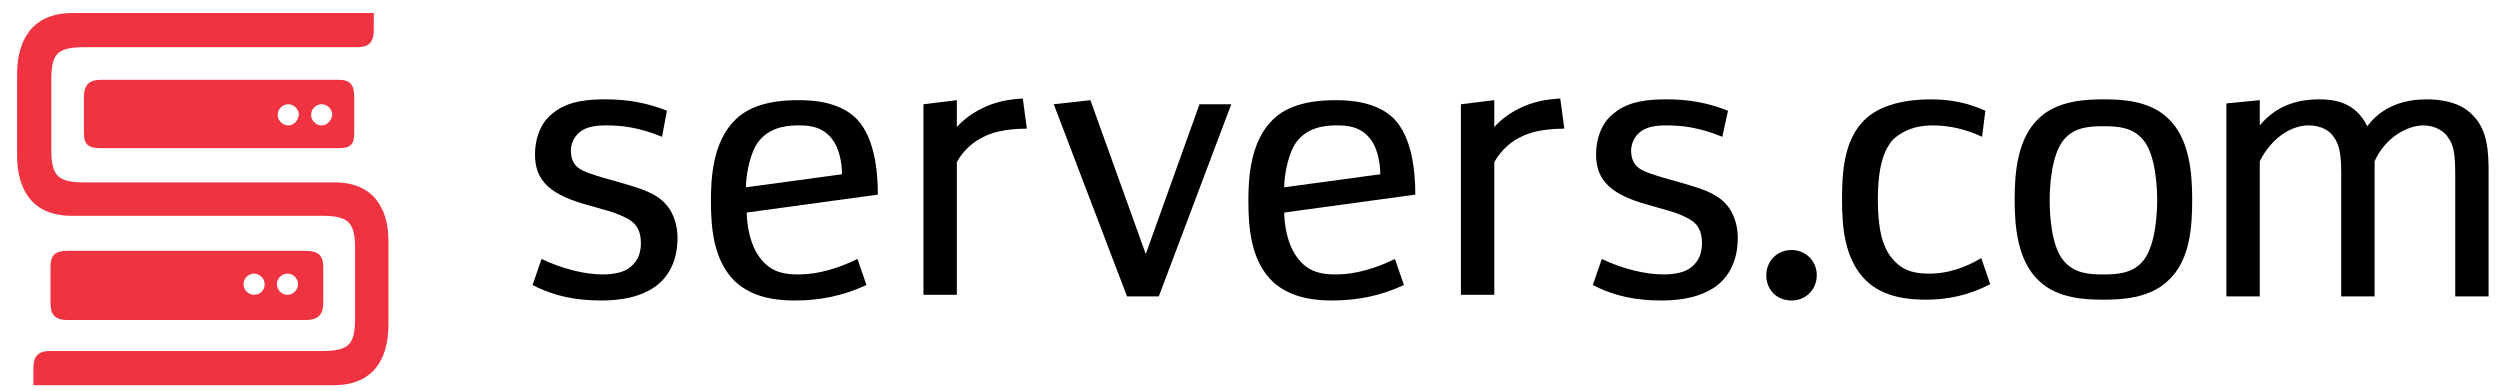
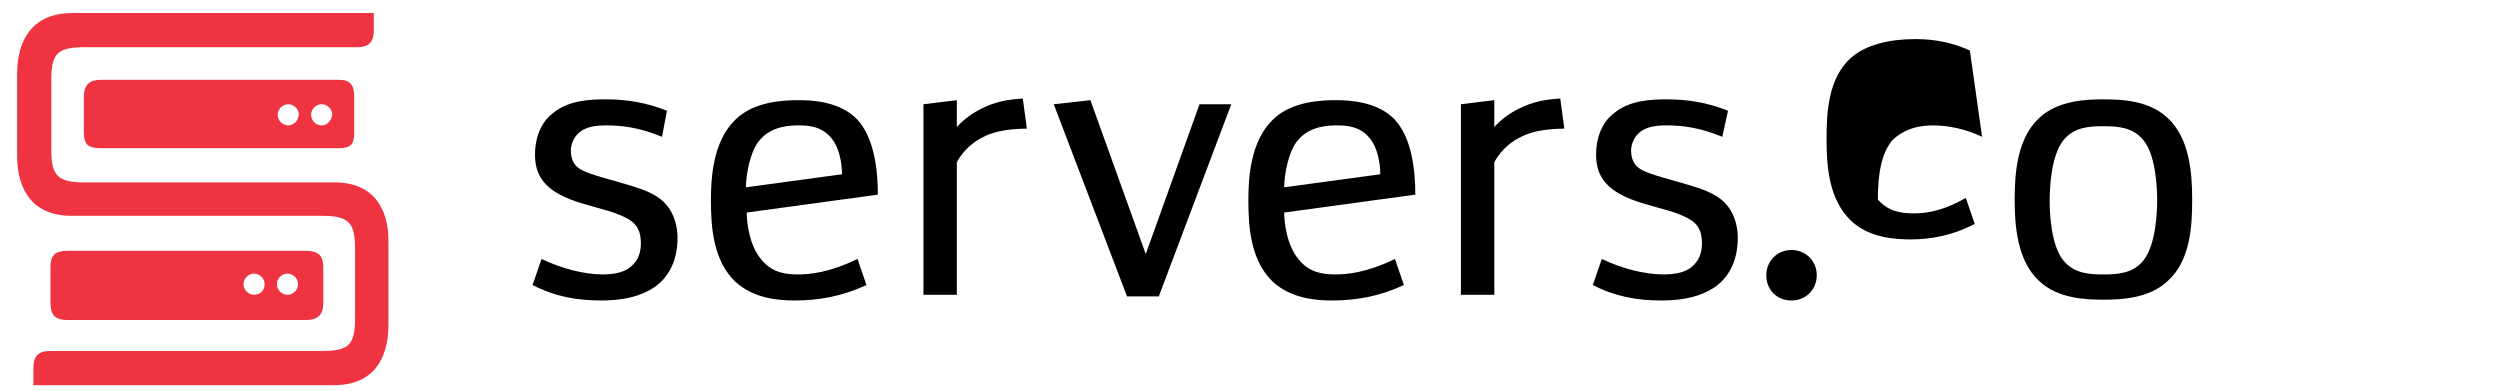
<svg xmlns="http://www.w3.org/2000/svg" version="1.1" id="Layer_1" x="0px" y="0px" viewBox="0 0 307 48" style="enable-background:new 0 0 307 48;" xml:space="preserve">
  <style type="text/css">
	.st0{fill:#EF3340;}
</style>
  <g>
    <path class="st0" d="M35.3,36.2c-0.7,0-1.3-0.6-1.3-1.3s0.6-1.3,1.3-1.3c0.7,0,1.3,0.6,1.3,1.3S36,36.2,35.3,36.2L35.3,36.2z    M31.2,36.2c-0.7,0-1.3-0.6-1.3-1.3s0.6-1.3,1.3-1.3c0.7,0,1.3,0.6,1.3,1.3S32,36.2,31.2,36.2L31.2,36.2z M37.5,30.8H8.3   c-1.5,0-2.1,0.5-2.1,2v4.4c0,1.5,0.6,2.1,2.1,2.1h29.2c1.5,0,2.2-0.6,2.2-2.1v-4.4C39.7,31.3,39,30.8,37.5,30.8L37.5,30.8z" />
    <path class="st0" d="M39.5,15.4c-0.7,0-1.3-0.6-1.3-1.3c0-0.7,0.6-1.3,1.3-1.3c0.7,0,1.3,0.6,1.3,1.3   C40.7,14.8,40.2,15.4,39.5,15.4L39.5,15.4z M35.4,15.4c-0.7,0-1.3-0.6-1.3-1.3c0-0.7,0.6-1.3,1.3-1.3c0.7,0,1.3,0.6,1.3,1.3   C36.6,14.8,36.1,15.4,35.4,15.4L35.4,15.4z M41.6,9.8H12.4c-1.5,0-2.1,0.7-2.1,2.1v4.4c0,1.5,0.6,1.9,2.1,1.9h29.2   c1.5,0,1.9-0.5,1.9-1.9V12C43.5,10.5,43.1,9.8,41.6,9.8L41.6,9.8z" />
    <path class="st0" d="M41.1,22.4H10.4c-3.3,0-4.1-0.8-4.1-4V9.8c0-3.3,0.8-4,4.1-4h33.4l0,0c1.5,0,2.1-0.6,2.1-2.1l0,0l0,0V1.6l0,0   h-37C3.9,1.6,2.1,5,2.1,9.1v10c0,4.1,1.8,7.4,6.7,7.4h30.7c3.3,0,4.1,0.8,4.1,4v8.6c0,3.3-0.8,4-4.1,4H6.2l0,0   c-1.5,0-2.1,0.6-2.1,2.1l0,0l0,0v2.1l0,0H41c4.9,0,6.7-3.3,6.7-7.4v-10C47.8,25.8,46,22.4,41.1,22.4L41.1,22.4z" />
    <path d="M81.3,16.8c-2.9-1.2-5.1-1.4-6.8-1.4c-1.2,0-2.5,0.1-3.4,0.9c-0.7,0.6-1,1.5-1,2.2c0,0.5,0.1,1.5,0.9,2.1   c0.6,0.5,2.3,1,3,1.2l2.8,0.8c1.6,0.5,3.6,1,4.9,2.4c1.2,1.3,1.5,3,1.5,4.2c0,3.1-1.3,4.9-2.6,5.9c-1.1,0.8-3,1.8-6.8,1.8   c-3,0-5.7-0.5-8.4-1.9l1.1-3.2c2.5,1.2,5.3,1.9,7.5,1.9c1.2,0,2.6-0.2,3.4-0.9c0.5-0.4,1.3-1.2,1.3-2.9c0-1-0.2-2-1.1-2.7   c-0.8-0.6-2.2-1.1-2.9-1.3l-2.8-0.8c-1.8-0.5-3.5-1.2-4.6-2.2c-1.2-1.1-1.6-2.4-1.6-3.9c0-2.6,1.1-4.3,2.2-5.1   c1.9-1.6,4.6-1.7,6.5-1.7c2.6,0,5,0.4,7.5,1.4L81.3,16.8L81.3,16.8z" />
    <path d="M103.4,21.4c0-1.5-0.4-3.3-1.2-4.3c-1.2-1.6-2.9-1.7-4.1-1.7c-0.9,0-3.3,0-4.8,1.8c-1.1,1.2-1.7,4.1-1.7,5.8L103.4,21.4   L103.4,21.4z M91.7,26.1c0,0.9,0.2,4,1.9,5.9c1.3,1.5,2.9,1.7,4.4,1.7c1.4,0,3.8-0.2,7.3-1.9l1.1,3.2c-3,1.4-5.9,1.9-8.8,1.9   c-1.9,0-5-0.2-7.3-2.3c-2.7-2.6-3-6.6-3-10c0-2.6,0.2-7.2,3-9.9c2.3-2.3,6.1-2.4,7.8-2.4c1.8,0,5,0.2,7.1,2.3   c2.2,2.3,2.6,6.4,2.6,9.3L91.7,26.1L91.7,26.1z" />
    <path d="M117.5,12.3v3.3c0.9-1,1.9-1.7,3.1-2.3c1.6-0.8,3.2-1.1,5-1.2l0.5,3.7c-1.6,0-3.8,0.2-5.3,1c-1.1,0.5-2.4,1.5-3.3,3.1v16.3   h-4.1V12.8L117.5,12.3L117.5,12.3z" />
    <polygon points="147.3,12.8 151.2,12.8 142.3,36.4 138.4,36.4 129.4,12.8 133.9,12.3 140.7,31.2 147.3,12.8  " />
    <path d="M169.5,21.4c0-1.5-0.4-3.3-1.2-4.3c-1.2-1.6-2.9-1.7-4.1-1.7c-0.9,0-3.3,0-4.8,1.8c-1.1,1.2-1.7,4.1-1.7,5.8L169.5,21.4   L169.5,21.4z M157.7,26.1c0,0.9,0.2,4,1.9,5.9c1.3,1.5,2.9,1.7,4.4,1.7c1.4,0,3.8-0.2,7.3-1.9l1.1,3.2c-3,1.4-5.9,1.9-8.8,1.9   c-1.9,0-5-0.2-7.3-2.3c-2.7-2.6-3-6.6-3-10c0-2.6,0.2-7.2,3-9.9c2.3-2.3,6.1-2.4,7.8-2.4s5,0.2,7.1,2.3c2.2,2.3,2.6,6.4,2.6,9.3   L157.7,26.1L157.7,26.1z" />
    <path d="M183.5,12.3v3.3c0.9-1,1.9-1.7,3.1-2.3c1.6-0.8,3.2-1.1,5-1.2l0.5,3.7c-1.6,0-3.8,0.2-5.3,1c-1.1,0.5-2.4,1.5-3.3,3.1v16.3   h-4.1V12.8L183.5,12.3L183.5,12.3z" />
    <path d="M211.5,16.8c-2.9-1.2-5.1-1.4-6.8-1.4c-1.2,0-2.5,0.1-3.4,0.9c-0.7,0.6-1,1.5-1,2.2c0,0.5,0.1,1.5,0.9,2.1   c0.6,0.5,2.3,1,3,1.2l2.8,0.8c1.6,0.5,3.6,1,4.9,2.4c1.2,1.3,1.5,3,1.5,4.2c0,3.1-1.3,4.9-2.6,5.9c-1.1,0.8-3,1.8-6.8,1.8   c-3,0-5.7-0.5-8.4-1.9l1.1-3.2c2.5,1.2,5.3,1.9,7.6,1.9c1.2,0,2.6-0.2,3.4-0.9c0.5-0.4,1.3-1.2,1.3-2.9c0-1-0.2-2-1.1-2.7   c-0.8-0.6-2.2-1.1-2.9-1.3l-2.8-0.8c-1.8-0.5-3.5-1.2-4.6-2.2c-1.2-1.1-1.6-2.4-1.6-3.9c0-2.6,1.1-4.3,2.2-5.1   c1.9-1.6,4.6-1.7,6.5-1.7c2.6,0,5,0.4,7.5,1.4L211.5,16.8L211.5,16.8z" />
    <path d="M220,30.7c1.7,0,3.1,1.3,3.1,3.1c0,1.7-1.3,3.1-3.1,3.1c-1.8,0-3.1-1.3-3.1-3.1C216.9,32.1,218.2,30.7,220,30.7L220,30.7z" />
-     <path d="M243.4,16.8c-1.9-0.9-4-1.4-6-1.4c-2.6,0-4,0.9-4.9,1.7c-1.5,1.6-1.9,4.4-1.9,7.4c0,3.1,0.4,5.8,1.9,7.4   c1.3,1.5,2.9,1.7,4.4,1.7c1.1,0,3.3-0.1,6.4-1.9l1.1,3.2c-2.7,1.4-5.3,1.9-7.9,1.9c-1.9,0-5.1-0.2-7.3-2.3c-2.7-2.6-3-6.6-3-10   c0-3.3,0.2-7.5,3-10c1.8-1.6,4.7-2.3,7.9-2.3c2.6,0,4.7,0.5,6.7,1.4L243.4,16.8L243.4,16.8z" />
+     <path d="M243.4,16.8c-1.9-0.9-4-1.4-6-1.4c-2.6,0-4,0.9-4.9,1.7c-1.5,1.6-1.9,4.4-1.9,7.4c1.3,1.5,2.9,1.7,4.4,1.7c1.1,0,3.3-0.1,6.4-1.9l1.1,3.2c-2.7,1.4-5.3,1.9-7.9,1.9c-1.9,0-5.1-0.2-7.3-2.3c-2.7-2.6-3-6.6-3-10   c0-3.3,0.2-7.5,3-10c1.8-1.6,4.7-2.3,7.9-2.3c2.6,0,4.7,0.5,6.7,1.4L243.4,16.8L243.4,16.8z" />
    <g>
      <path d="M253.4,32c1.3,1.6,3.2,1.7,4.9,1.7c1.7,0,3.6-0.1,4.9-1.7c1.6-2,1.7-6.2,1.7-7.4c0-1.2-0.1-5.5-1.7-7.4    c-1.3-1.6-3.2-1.7-4.9-1.7c-1.7,0-3.6,0.1-4.9,1.7c-1.6,2-1.7,6.2-1.7,7.4C251.7,25.9,251.8,30.1,253.4,32L253.4,32z M250.4,14.5    c2.3-2.2,5.9-2.3,7.9-2.3c2.1,0,5.6,0.1,7.9,2.3c2.7,2.5,3,6.8,3,10c0,3.2-0.2,7.5-3,10c-2.3,2.2-5.9,2.3-7.9,2.3    c-2.1,0-5.6-0.1-7.9-2.3c-2.7-2.5-3-6.8-3-10C247.4,21.3,247.7,17,250.4,14.5L250.4,14.5z" />
-       <path d="M277.5,12.3v3.1c2.3-2.8,5.3-3.2,7.3-3.2c1.6,0,4.4,0.2,5.9,3.3c1-1.3,3-3.3,7.3-3.3c3.1,0,4.8,1,5.7,2    c1.8,1.8,1.9,4.5,1.9,7v15.2h-4.1V21.3c0-2.3-0.2-3.5-0.8-4.3c-0.5-0.9-1.7-1.6-3.1-1.6c-2,0-4.7,1.5-6,4.4v16.6h-4.1V21.2    c0-1.6-0.1-3.2-0.8-4.2c-0.5-0.9-1.6-1.6-3.2-1.6c-2.2,0-4.6,1.6-6,4.4v16.6h-4.1V12.7L277.5,12.3L277.5,12.3z" />
    </g>
  </g>
</svg>